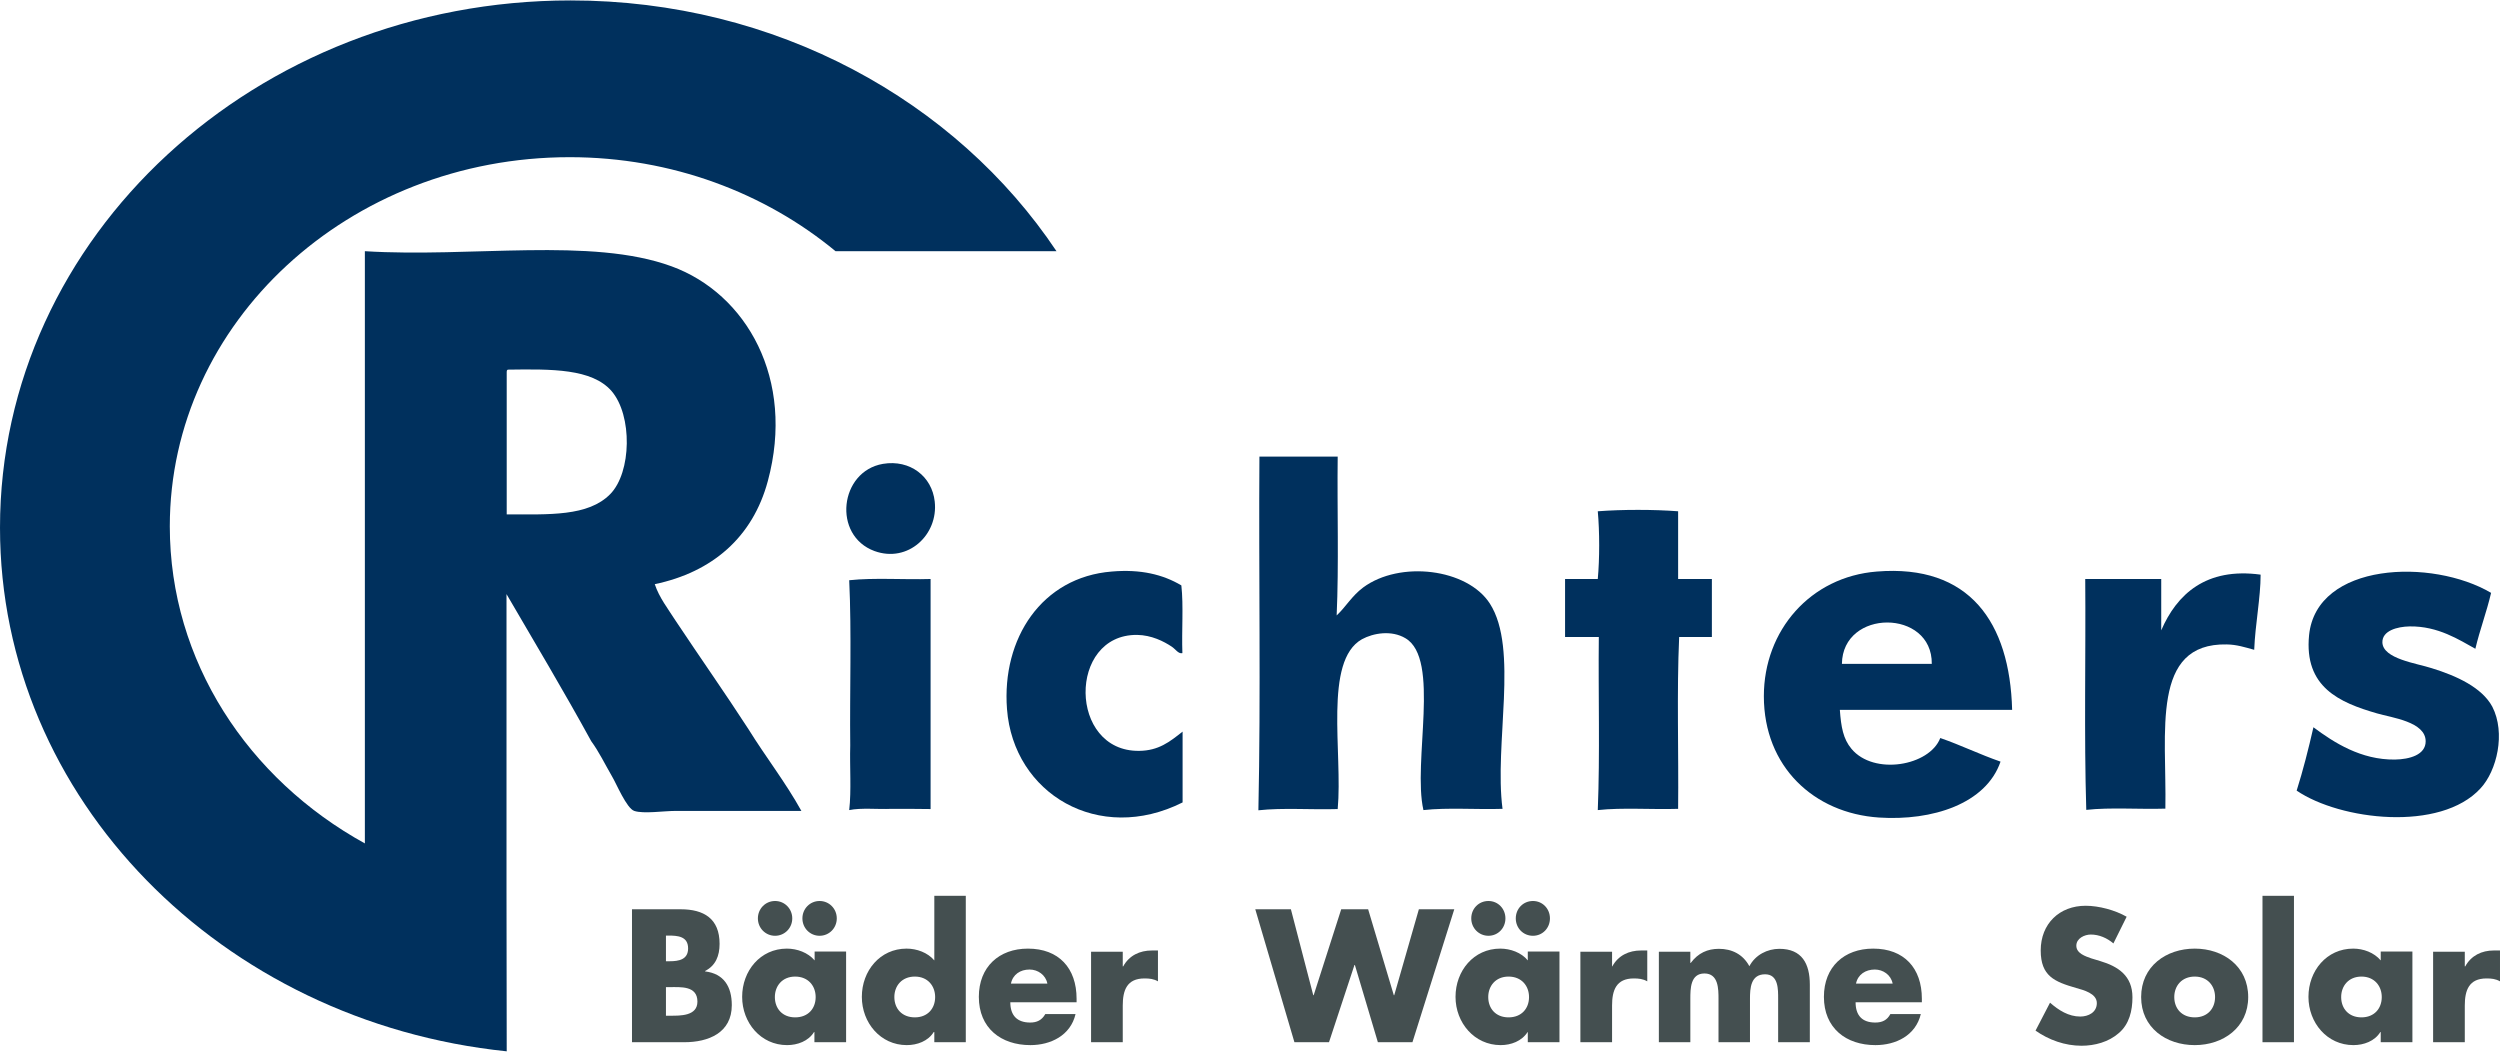
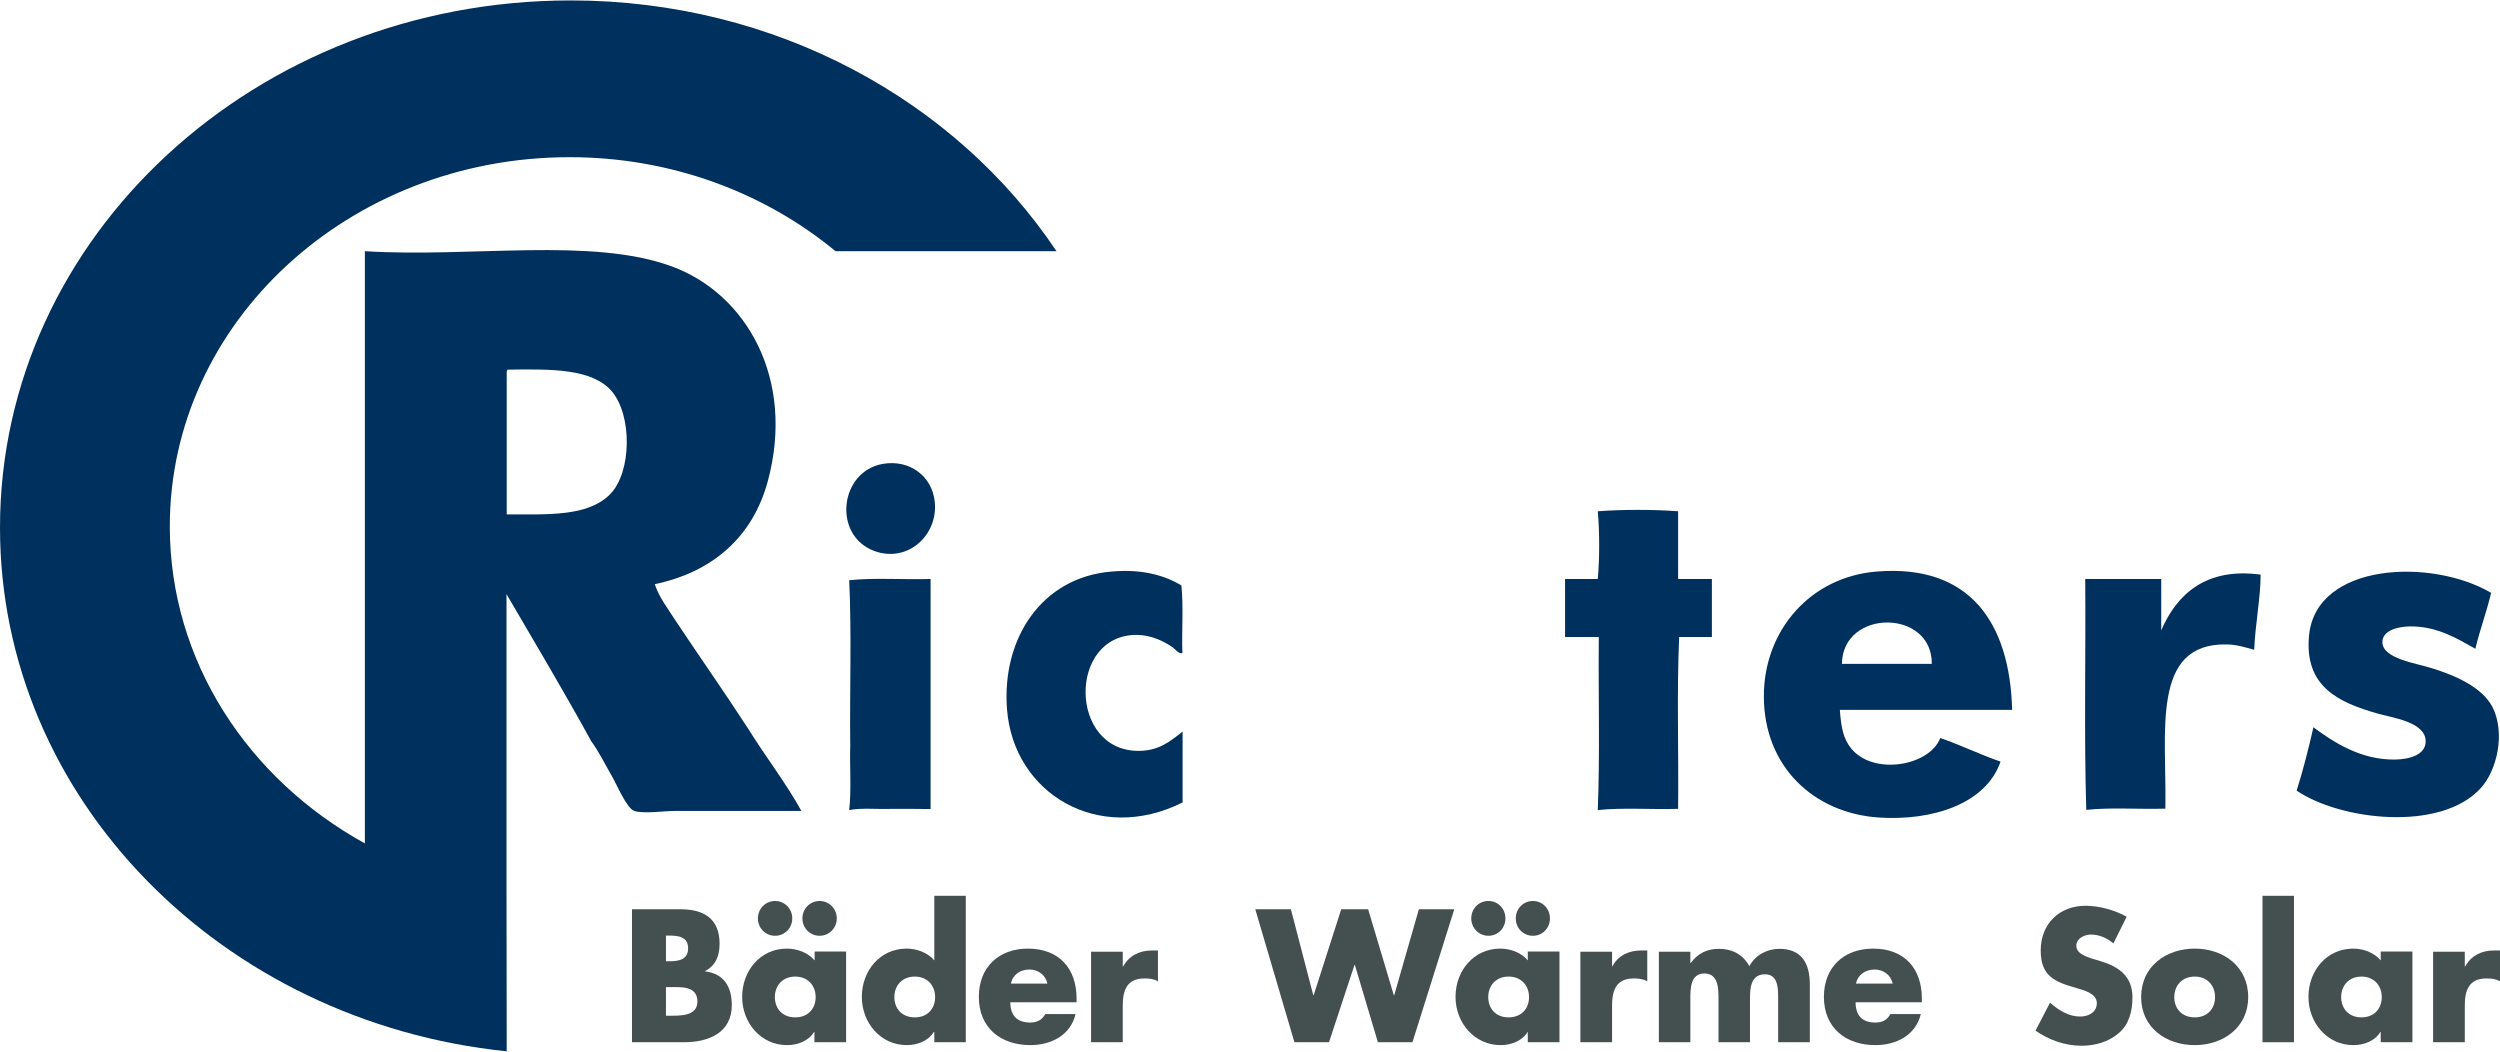
<svg xmlns="http://www.w3.org/2000/svg" xml:space="preserve" width="599px" height="252px" version="1.1" style="shape-rendering:geometricPrecision; text-rendering:geometricPrecision; image-rendering:optimizeQuality; fill-rule:evenodd; clip-rule:evenodd" viewBox="0 0 120.73 50.75">
  <defs>
    <style type="text/css"> .fil0 {fill:#00305D} .fil1 {fill:#444F50;fill-rule:nonzero} </style>
  </defs>
  <g id="Layer_x0020_1">
    <g id="_2282492889248">
      <g id="_2DModern_02">
        <path class="fil0" d="M42.64 22.38c1.31,-0.22 2.37,0.61 2.5,1.82 0.18,1.6 -1.29,2.98 -2.91,2.39 -2.04,-0.75 -1.69,-3.85 0.41,-4.21z" />
        <path class="fil0" d="M81.04 24.67c0,1.09 0,2.18 0,3.27 0.54,0 1.09,0 1.63,0 0,0.94 0,1.88 0,2.8 -0.53,0 -1.05,0 -1.58,0 -0.12,2.67 -0.02,5.56 -0.05,8.3 -1.28,0.04 -2.69,-0.07 -3.88,0.06 0.11,-2.69 0.02,-5.59 0.05,-8.36 -0.54,0 -1.08,0 -1.63,0 0,-0.93 0,-1.87 0,-2.8 0.53,0 1.05,0 1.58,0 0.09,-0.97 0.09,-2.29 0,-3.27 1.18,-0.09 2.7,-0.09 3.88,0z" />
        <path class="fil0" d="M57.05 28.25c0.11,0.99 0.01,2.19 0.05,3.27 -0.19,0.05 -0.33,-0.19 -0.51,-0.31 -0.39,-0.26 -0.98,-0.56 -1.68,-0.57 -3.35,-0.03 -3.31,5.64 0.1,5.6 0.94,-0.01 1.47,-0.43 2.1,-0.93 0,1.14 0,2.28 0,3.42 -4.04,2.03 -8.17,-0.41 -8.48,-4.51 -0.26,-3.41 1.68,-6.37 5.06,-6.64 1.39,-0.12 2.47,0.14 3.36,0.67z" />
        <path class="fil0" d="M97.17 34.26c-2.57,0 -5.58,0 -8.32,0 0.06,0.83 0.16,1.4 0.56,1.88 1.08,1.3 3.77,0.83 4.29,-0.52 1.01,0.35 1.9,0.79 2.91,1.14 -0.7,2.04 -3.3,2.87 -5.87,2.7 -3.15,-0.21 -5.56,-2.46 -5.56,-5.86 0,-3.18 2.25,-5.77 5.46,-6.02 4.47,-0.36 6.42,2.45 6.53,6.68zm-8.22 -2.22c1.45,0 2.9,0 4.34,0 0.03,-2.66 -4.31,-2.67 -4.34,0z" />
        <path class="fil0" d="M120.3 28.61c-0.22,0.94 -0.54,1.77 -0.76,2.7 -0.78,-0.43 -1.8,-1.1 -3.17,-1.08 -0.61,0.01 -1.33,0.21 -1.32,0.77 0.02,0.8 1.66,1.01 2.39,1.25 1.2,0.37 2.42,0.93 2.92,1.86 0.65,1.27 0.22,3.09 -0.57,3.94 -1.94,2.12 -6.78,1.54 -8.88,0.11 0.31,-0.98 0.57,-2.01 0.81,-3.06 0.99,0.74 2.3,1.58 3.93,1.56 0.72,-0.01 1.49,-0.23 1.49,-0.88 0,-0.95 -1.64,-1.14 -2.35,-1.35 -1.8,-0.52 -3.53,-1.26 -3.28,-3.78 0.36,-3.52 5.94,-3.72 8.79,-2.04z" />
        <path class="fil0" d="M109.17 27.73c0,1.11 -0.26,2.39 -0.31,3.63 -0.47,-0.13 -0.84,-0.25 -1.32,-0.26 -3.69,-0.08 -2.9,4.23 -2.97,7.93 -1.25,0.04 -2.65,-0.07 -3.82,0.06 -0.11,-3.61 -0.02,-7.45 -0.05,-11.15 1.22,0 2.44,0 3.67,0 0,0.83 0,1.65 0,2.48 0.75,-1.74 2.16,-3.05 4.8,-2.69z" />
        <path class="fil0" d="M43.05 39.04c-0.66,0.03 -1.45,-0.06 -2.04,0.06 0.11,-0.94 0.02,-2.1 0.05,-3.12 -0.03,-2.64 0.07,-5.42 -0.05,-7.98 1.21,-0.13 2.64,-0.02 3.93,-0.06 0,3.7 0,7.4 0,11.11 -0.63,-0.01 -1.25,-0.01 -1.89,-0.01z" />
-         <path class="fil0" d="M60.82 22.03c1.25,0 2.52,0 3.78,0 -0.03,2.55 0.06,5.21 -0.05,7.67 0.45,-0.42 0.72,-0.93 1.28,-1.35 1.77,-1.31 5.03,-0.92 6.12,0.78 1.4,2.18 0.2,6.77 0.61,9.91 -1.26,0.04 -2.64,-0.07 -3.82,0.06 -0.53,-2.32 0.84,-7.3 -0.87,-8.3 -0.67,-0.4 -1.55,-0.25 -2.1,0.05 -1.86,1.05 -0.92,5.49 -1.17,8.2 -1.26,0.04 -2.65,-0.07 -3.83,0.06 0.12,-5.57 0.01,-11.62 0.05,-17.08z" />
        <path class="fil0" d="M32.63 29.96c-0.37,-0.58 -0.8,-1.13 -1.01,-1.77 2.77,-0.58 4.73,-2.26 5.46,-4.98 1.33,-4.92 -1.03,-9.05 -4.65,-10.37 -3.88,-1.42 -9.68,-0.41 -14.81,-0.73l0 28.6c-5.64,-3.11 -9.42,-8.8 -9.42,-15.31 0,-9.85 8.65,-17.83 19.31,-17.83 4.94,0 9.44,1.73 12.84,4.54l10.67 0c-4.85,-7.26 -13.54,-12.11 -23.46,-12.11 -15.22,0 -27.56,11.4 -27.56,25.46 0,13.09 10.7,23.87 24.47,25.29 0,0 -0.01,-7.75 -0.01,-7.75l0 -14.33c1.37,2.35 2.77,4.69 4.09,7.1 0.38,0.52 0.64,1.07 1.01,1.71 0.2,0.33 0.7,1.54 1.07,1.66 0.44,0.15 1.43,0 1.99,0l6.08 0c-0.77,-1.39 -1.72,-2.6 -2.55,-3.94 -1.12,-1.73 -2.35,-3.48 -3.52,-5.24zm-3.16 -6.12c-1.07,1.09 -2.96,0.98 -5,0.98l0 -6.84c0,-0.07 0,-0.14 0.06,-0.15 2.13,-0.03 4.05,-0.05 5,1.03 1.02,1.18 0.97,3.93 -0.06,4.98z" />
        <g>
          <path class="fil1" d="M30.52 50.31l0 -6.42 2.35 0c1.12,0 1.88,0.45 1.88,1.67 0,0.58 -0.19,1.05 -0.7,1.31l0 0.02c0.91,0.11 1.29,0.74 1.29,1.63 0,1.34 -1.13,1.79 -2.29,1.79l-2.53 0zm1.64 -3.91l0.18 0c0.44,0 0.89,-0.08 0.89,-0.62 0,-0.59 -0.51,-0.62 -0.96,-0.62l-0.11 0 0 1.24zm0 2.63l0.21 0c0.48,0 1.31,0.02 1.31,-0.68 0,-0.78 -0.82,-0.7 -1.35,-0.7l-0.17 0 0 1.38z" />
          <path class="fil1" d="M40.85 50.31l-1.52 0 0 -0.49 -0.02 0c-0.27,0.44 -0.8,0.63 -1.3,0.63 -1.27,0 -2.17,-1.08 -2.17,-2.33 0,-1.26 0.88,-2.33 2.16,-2.33 0.49,0 1.02,0.19 1.34,0.57l0 -0.43 1.52 0 0 4.38 -0.01 0zm-2.59 -5.98c0,0.47 -0.37,0.84 -0.83,0.84 -0.46,0 -0.83,-0.37 -0.83,-0.84 0,-0.47 0.37,-0.84 0.83,-0.84 0.46,0 0.83,0.37 0.83,0.84zm-0.84 3.8c0,0.55 0.36,0.98 0.98,0.98 0.63,0 0.99,-0.43 0.99,-0.98 0,-0.54 -0.36,-0.99 -0.99,-0.99 -0.62,0 -0.98,0.45 -0.98,0.99zm2.99 -3.8c0,0.47 -0.37,0.84 -0.83,0.84 -0.46,0 -0.83,-0.37 -0.83,-0.84 0,-0.47 0.37,-0.84 0.83,-0.84 0.46,0 0.83,0.37 0.83,0.84z" />
          <path class="fil1" d="M45.11 49.82l-0.02 0c-0.27,0.44 -0.8,0.63 -1.3,0.63 -1.27,0 -2.17,-1.08 -2.17,-2.33 0,-1.26 0.88,-2.33 2.16,-2.33 0.49,0 1.02,0.19 1.34,0.57l0 -3.12 1.52 0 0 7.07 -1.52 0 0 -0.49 -0.01 0zm-1.92 -1.69c0,0.55 0.36,0.98 0.99,0.98 0.62,0 0.98,-0.43 0.98,-0.98 0,-0.54 -0.36,-0.99 -0.98,-0.99 -0.63,0 -0.99,0.45 -0.99,0.99z" />
          <path class="fil1" d="M52 48.38l-3.21 0c0,0.64 0.33,0.98 0.96,0.98 0.32,0 0.56,-0.11 0.73,-0.41l1.46 0c-0.24,1.04 -1.21,1.5 -2.18,1.5 -1.42,0 -2.49,-0.82 -2.49,-2.33 0,-1.45 0.98,-2.33 2.37,-2.33 1.49,0 2.35,0.94 2.35,2.42l0 0.17 0.01 0zm-1.42 -0.9c-0.08,-0.42 -0.46,-0.68 -0.86,-0.68 -0.45,0 -0.81,0.24 -0.9,0.68l1.76 0z" />
          <path class="fil1" d="M54.22 46.65l0.02 0c0.29,-0.53 0.8,-0.77 1.39,-0.77l0.29 0 0 1.49c-0.21,-0.12 -0.41,-0.14 -0.65,-0.14 -0.85,0 -1.05,0.57 -1.05,1.31l0 1.77 -1.53 0 0 -4.37 1.53 0 0 0.71z" />
          <polygon class="fil1" points="63.42,48.04 63.44,48.04 64.77,43.89 66.07,43.89 67.31,48.04 67.33,48.04 68.52,43.89 70.23,43.89 68.21,50.31 66.54,50.31 65.43,46.58 65.41,46.58 64.18,50.31 62.51,50.31 60.62,43.89 62.34,43.89 " />
          <path class="fil1" d="M75.31 50.31l-1.53 0 0 -0.49 -0.01 0c-0.28,0.44 -0.8,0.63 -1.3,0.63 -1.27,0 -2.18,-1.08 -2.18,-2.33 0,-1.26 0.88,-2.33 2.16,-2.33 0.49,0 1.02,0.19 1.33,0.57l0 -0.43 1.53 0 0 4.38zm-2.61 -5.98c0,0.47 -0.36,0.84 -0.82,0.84 -0.46,0 -0.83,-0.37 -0.83,-0.84 0,-0.47 0.36,-0.84 0.83,-0.84 0.46,0 0.82,0.37 0.82,0.84zm-0.83 3.8c0,0.55 0.36,0.98 0.98,0.98 0.63,0 0.99,-0.43 0.99,-0.98 0,-0.54 -0.36,-0.99 -0.99,-0.99 -0.62,0 -0.98,0.45 -0.98,0.99zm2.98 -3.8c0,0.47 -0.36,0.84 -0.82,0.84 -0.47,0 -0.83,-0.37 -0.83,-0.84 0,-0.47 0.36,-0.84 0.83,-0.84 0.46,0 0.82,0.37 0.82,0.84z" />
          <path class="fil1" d="M77.85 46.65l0.01 0c0.29,-0.53 0.8,-0.77 1.39,-0.77l0.3 0 0 1.49c-0.21,-0.12 -0.42,-0.14 -0.65,-0.14 -0.85,0 -1.05,0.57 -1.05,1.31l0 1.77 -1.53 0 0 -4.37 1.53 0 0 0.71z" />
          <path class="fil1" d="M81.63 46.48l0.02 0c0.36,-0.48 0.81,-0.68 1.36,-0.68 0.62,0 1.16,0.26 1.47,0.84 0.29,-0.55 0.87,-0.84 1.45,-0.84 1.09,0 1.47,0.72 1.47,1.73l0 2.78 -1.53 0 0 -2.09c0,-0.45 0.02,-1.19 -0.63,-1.19 -0.7,0 -0.73,0.68 -0.73,1.19l0 2.09 -1.52 0 0 -2.09c0,-0.48 0,-1.23 -0.68,-1.23 -0.68,0 -0.68,0.74 -0.68,1.23l0 2.09 -1.52 0 0 -4.37 1.52 0 0 0.54z" />
          <path class="fil1" d="M92.82 48.38l-3.21 0c0,0.64 0.32,0.98 0.95,0.98 0.33,0 0.57,-0.11 0.73,-0.41l1.47 0c-0.25,1.04 -1.21,1.5 -2.19,1.5 -1.42,0 -2.49,-0.82 -2.49,-2.33 0,-1.45 0.98,-2.33 2.38,-2.33 1.49,0 2.35,0.94 2.35,2.42l0 0.17 0.01 0zm-1.42 -0.9c-0.08,-0.42 -0.46,-0.68 -0.86,-0.68 -0.45,0 -0.82,0.24 -0.91,0.68l1.77 0z" />
          <path class="fil1" d="M102.06 45.54c-0.3,-0.26 -0.69,-0.43 -1.09,-0.43 -0.3,0 -0.7,0.18 -0.7,0.54 0,0.37 0.44,0.51 0.72,0.61l0.43 0.13c0.87,0.26 1.56,0.71 1.56,1.75 0,0.64 -0.15,1.3 -0.66,1.73 -0.49,0.43 -1.16,0.61 -1.8,0.61 -0.8,0 -1.58,-0.28 -2.22,-0.73l0.7 -1.35c0.42,0.37 0.9,0.67 1.46,0.67 0.39,0 0.8,-0.2 0.8,-0.65 0,-0.47 -0.65,-0.63 -1,-0.73 -1.04,-0.3 -1.71,-0.57 -1.71,-1.81 0,-1.3 0.91,-2.16 2.17,-2.16 0.64,0 1.42,0.21 1.98,0.53l-0.64 1.29z" />
          <path class="fil1" d="M108.57 48.13c0,1.47 -1.21,2.32 -2.58,2.32 -1.38,0 -2.59,-0.84 -2.59,-2.32 0,-1.49 1.21,-2.34 2.59,-2.34 1.37,0 2.58,0.85 2.58,2.34zm-3.57 0c0,0.55 0.36,0.98 0.99,0.98 0.62,0 0.98,-0.43 0.98,-0.98 0,-0.54 -0.36,-0.99 -0.98,-0.99 -0.63,0 -0.99,0.45 -0.99,0.99z" />
          <polygon class="fil1" points="110.78,50.31 109.26,50.31 109.26,43.24 110.78,43.24 " />
          <path class="fil1" d="M116.5 50.31l-1.53 0 0 -0.49 -0.02 0c-0.27,0.44 -0.8,0.63 -1.3,0.63 -1.27,0 -2.17,-1.08 -2.17,-2.33 0,-1.26 0.88,-2.33 2.16,-2.33 0.49,0 1.01,0.19 1.33,0.57l0 -0.43 1.53 0 0 4.38zm-3.44 -2.18c0,0.55 0.36,0.98 0.98,0.98 0.62,0 0.98,-0.43 0.98,-0.98 0,-0.54 -0.36,-0.99 -0.98,-0.99 -0.62,0 -0.98,0.45 -0.98,0.99z" />
          <path class="fil1" d="M119.03 46.65l0.02 0c0.29,-0.53 0.8,-0.77 1.38,-0.77l0.3 0 0 1.49c-0.21,-0.12 -0.41,-0.14 -0.65,-0.14 -0.85,0 -1.05,0.57 -1.05,1.31l0 1.77 -1.53 0 0 -4.37 1.53 0 0 0.71z" />
        </g>
      </g>
    </g>
  </g>
</svg>